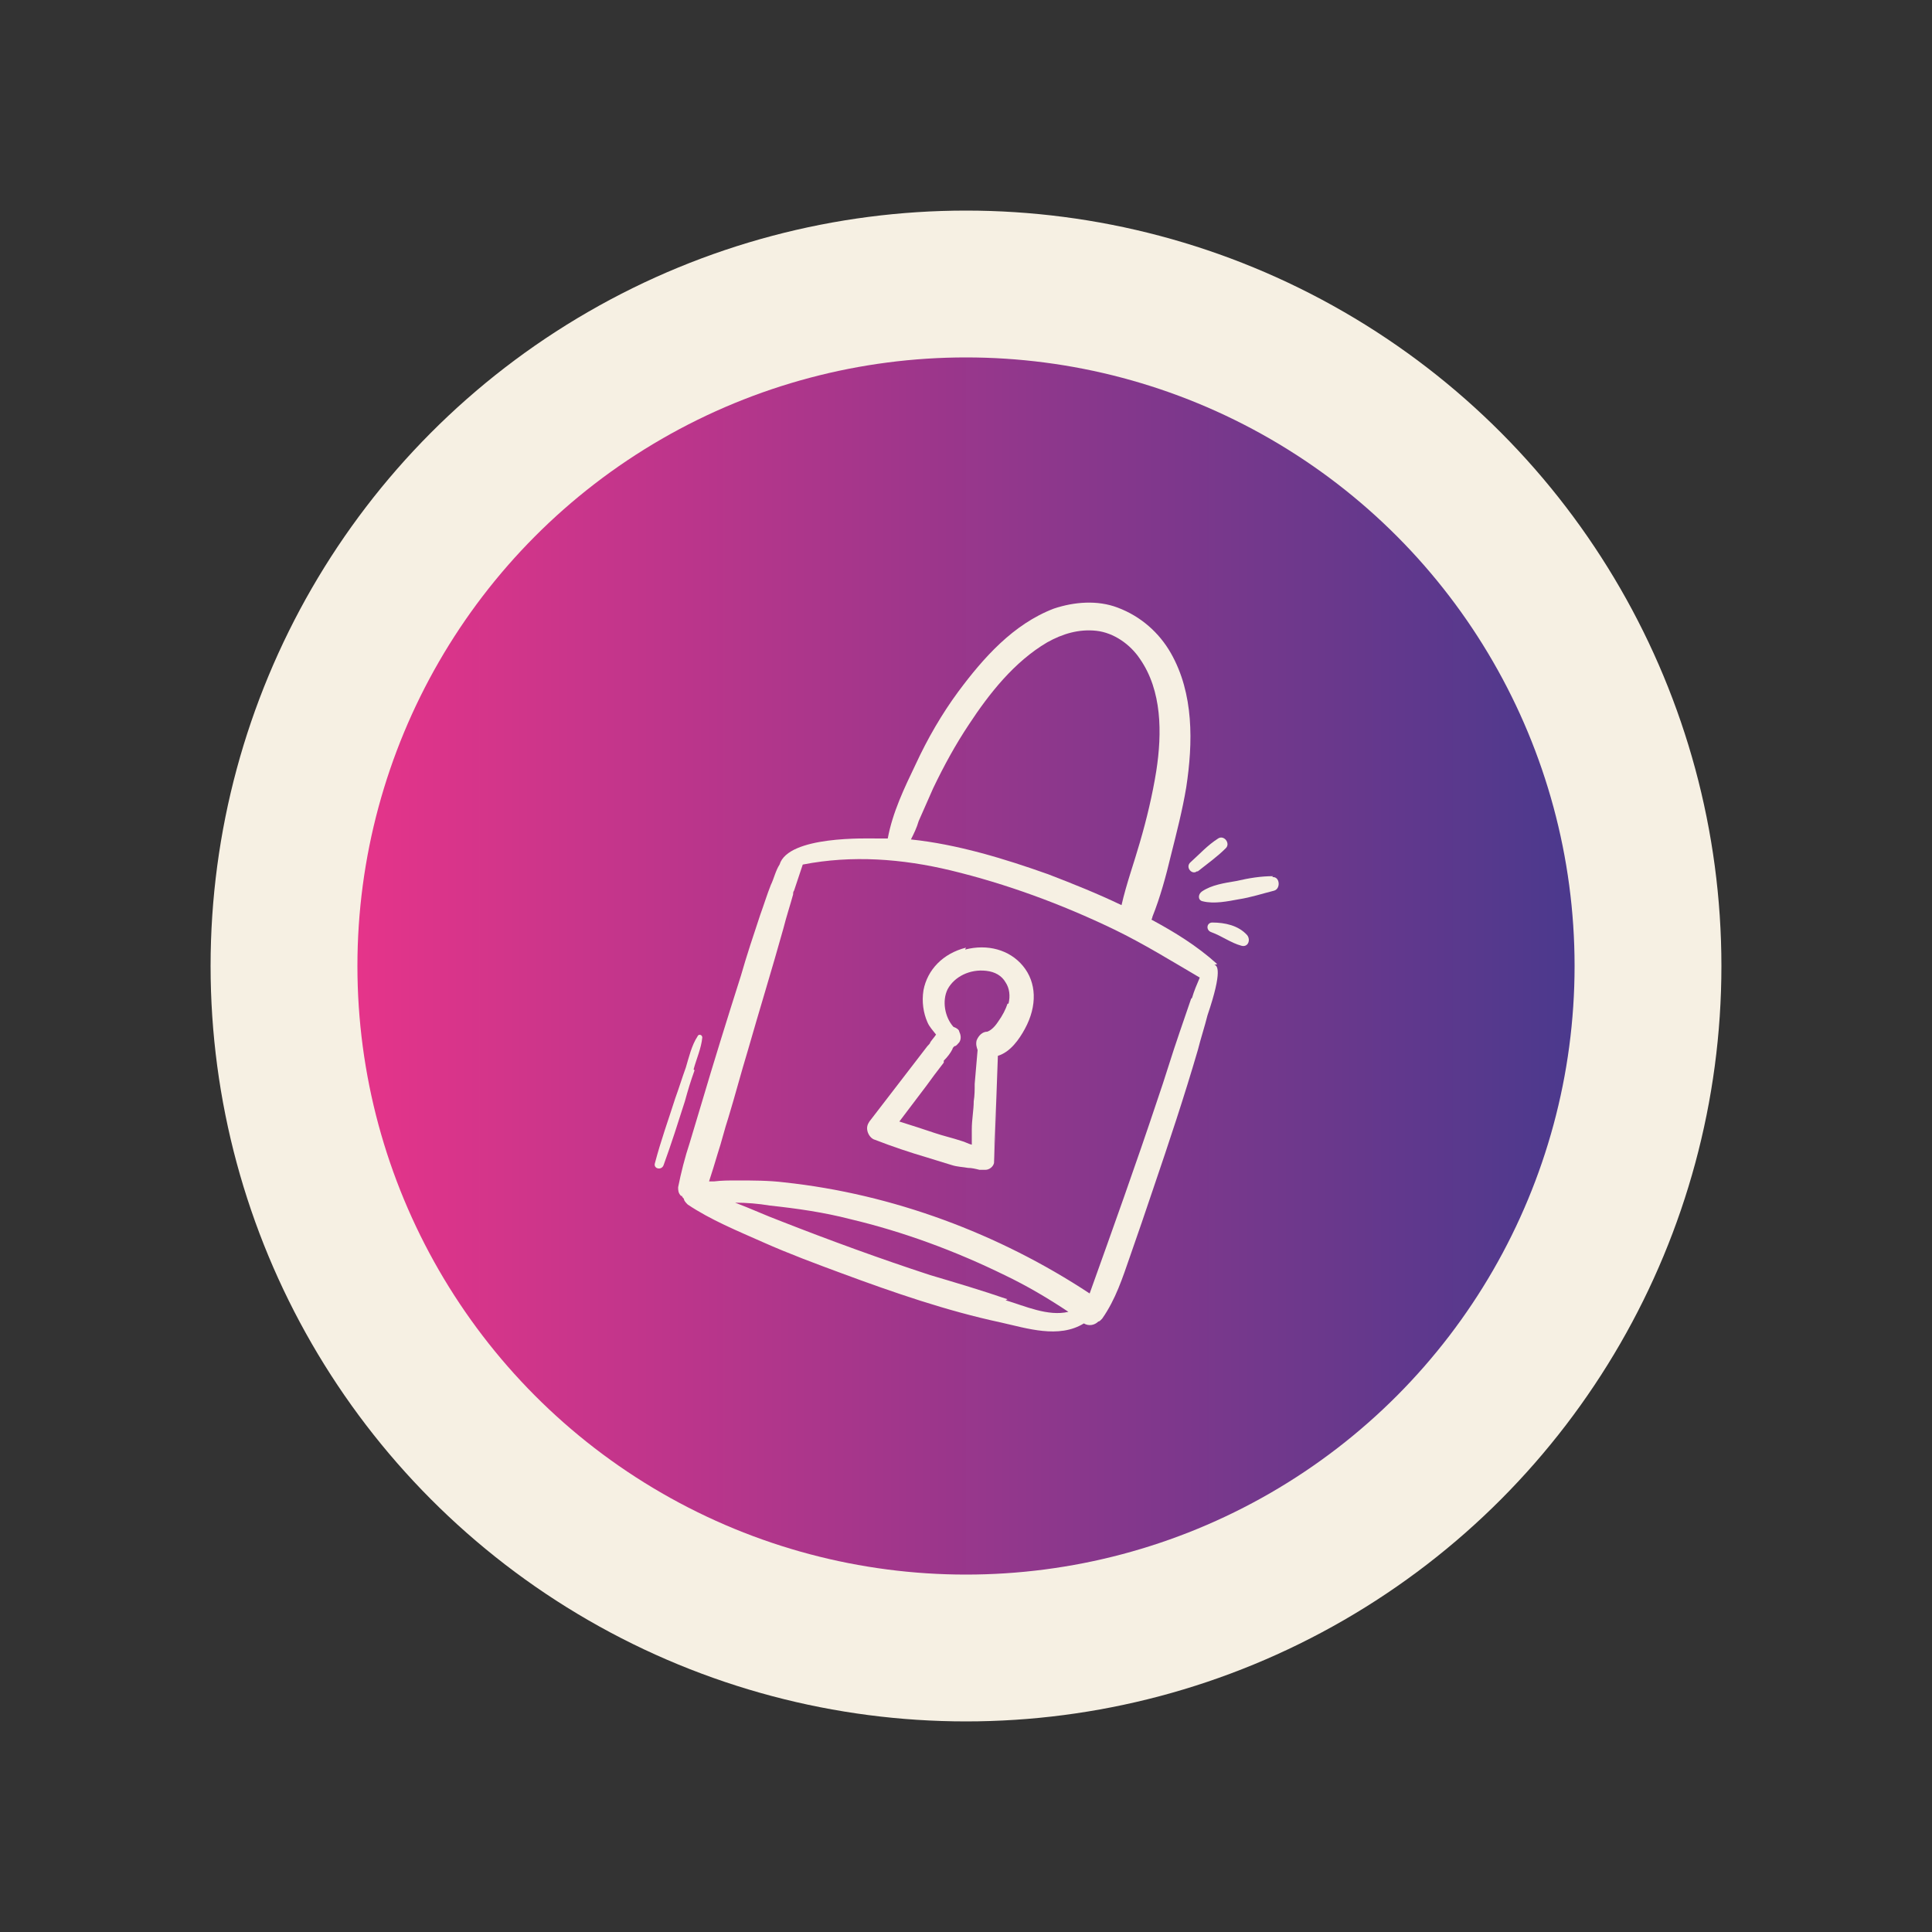
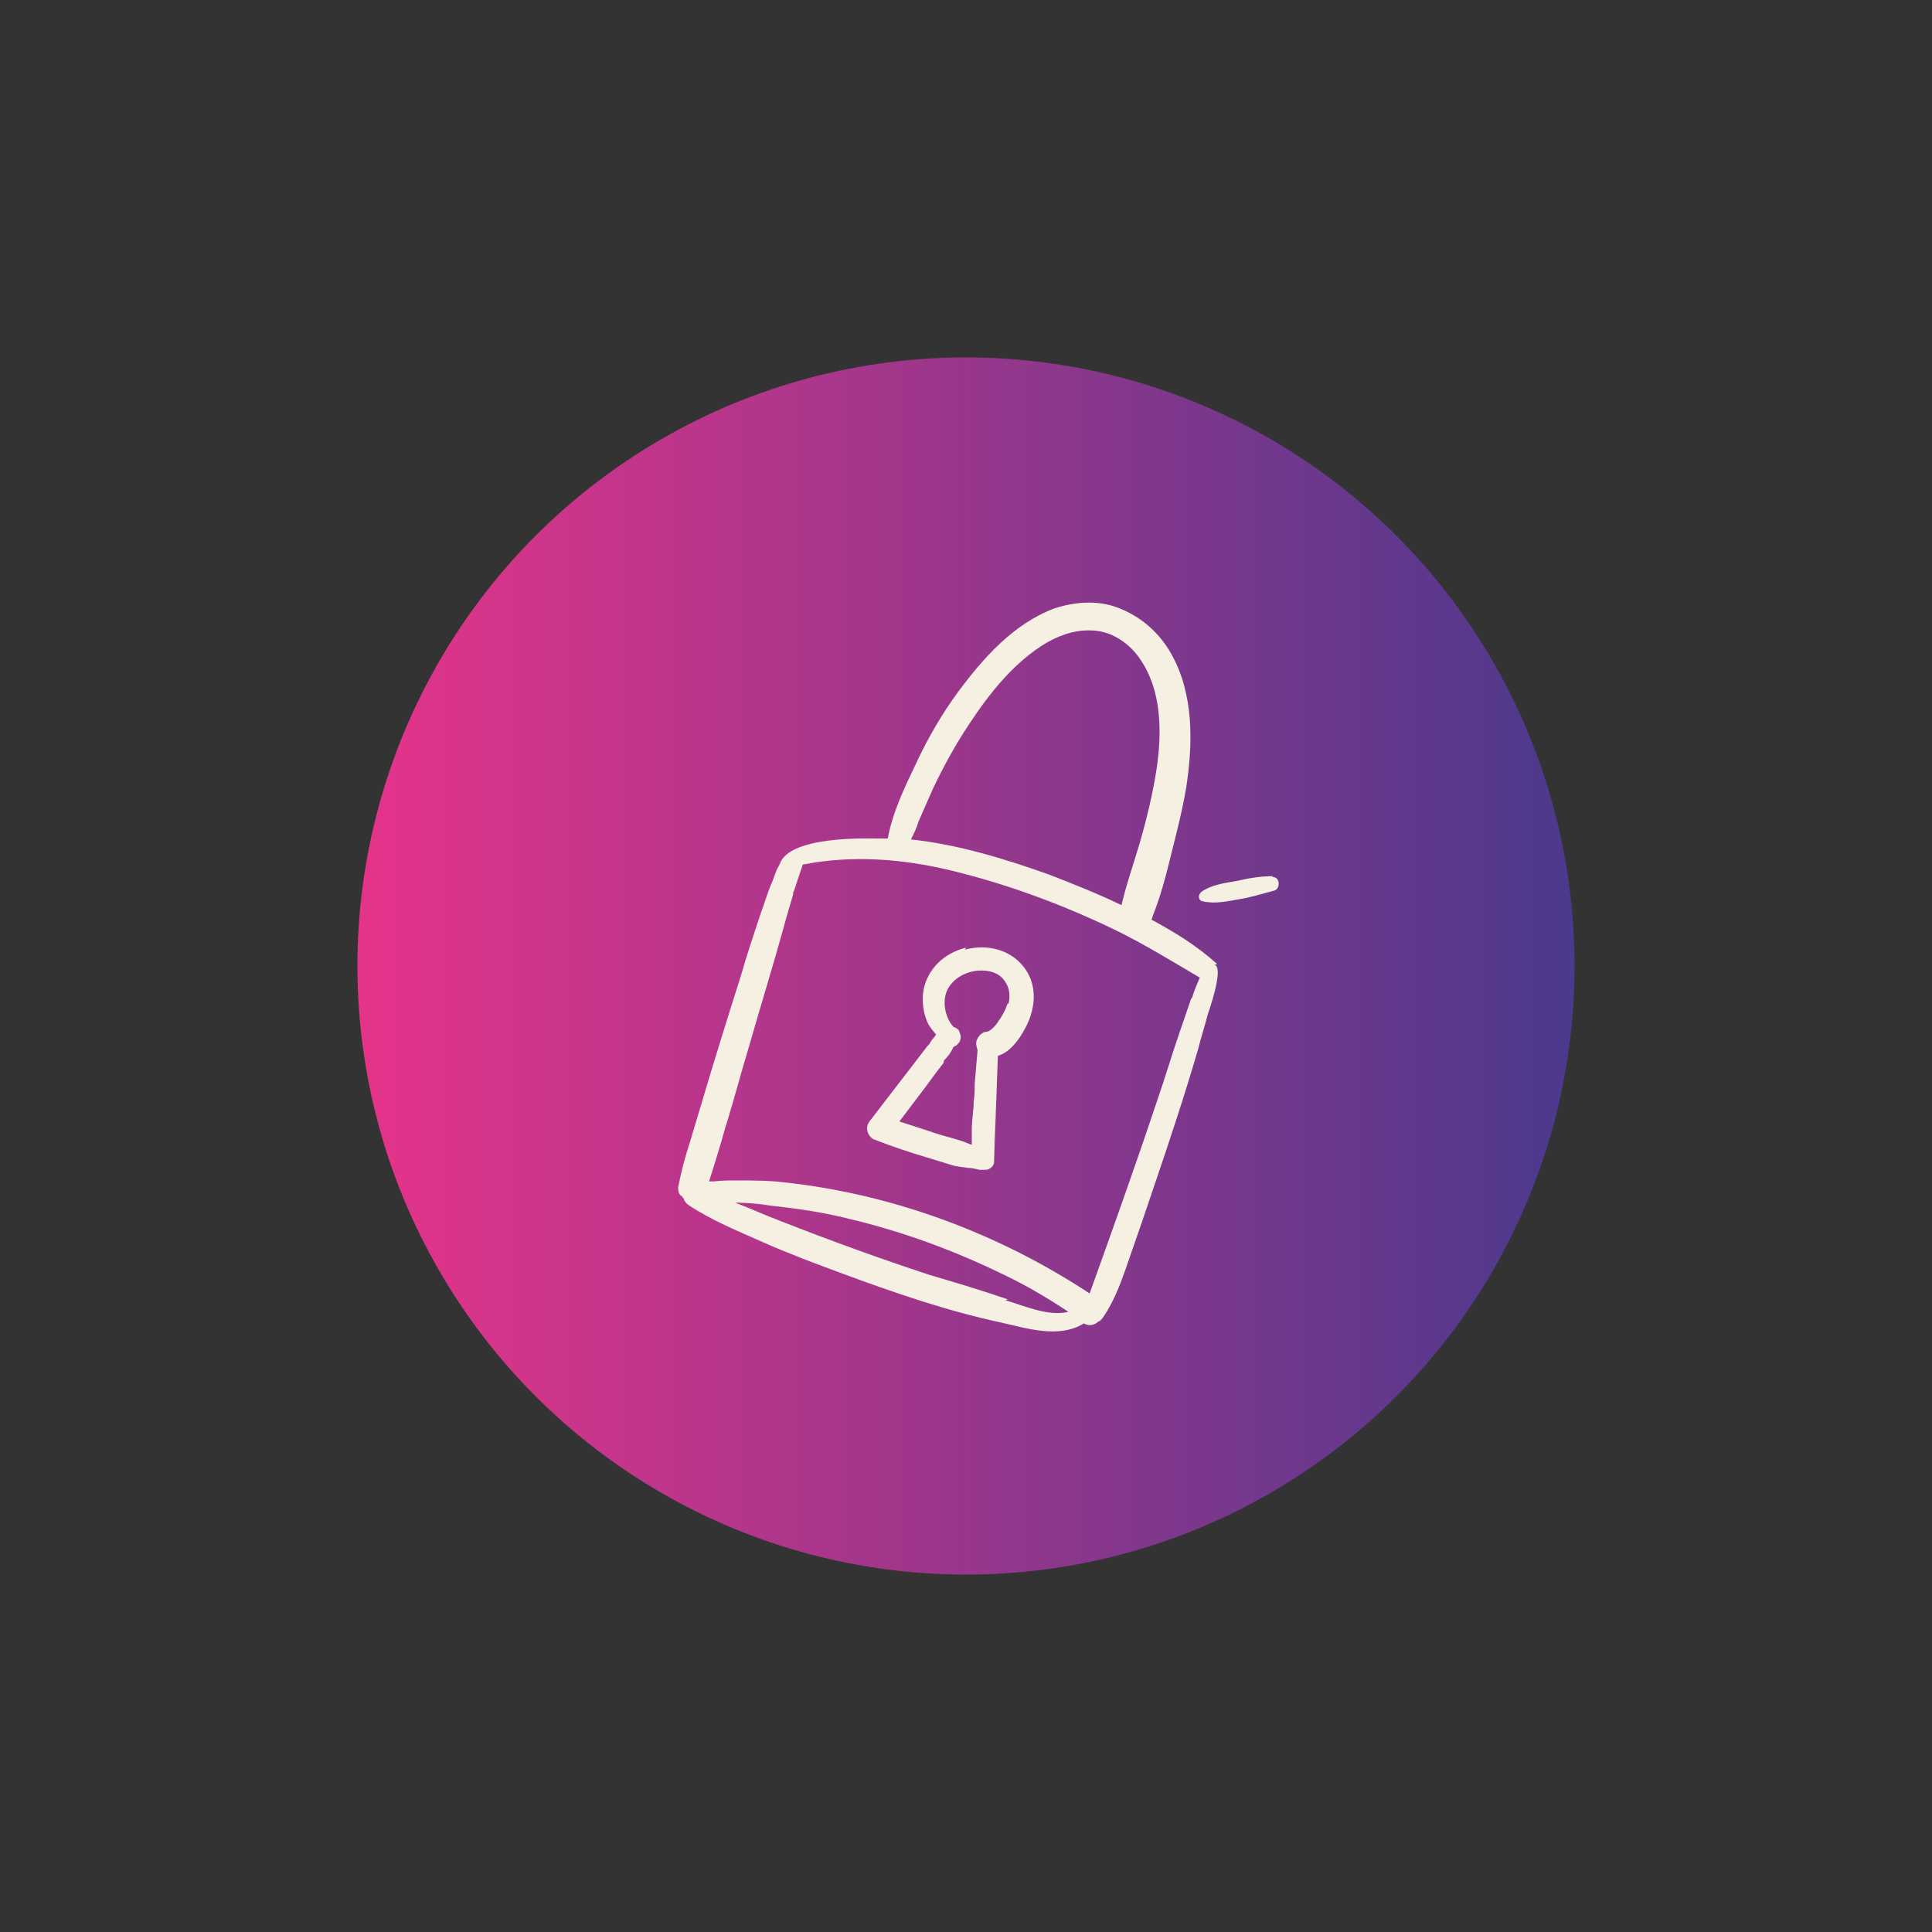
<svg xmlns="http://www.w3.org/2000/svg" id="Calque_1" data-name="Calque 1" viewBox="0 0 200 200">
  <rect x="0" y="0" width="200" height="200" fill="#333333" stroke="none" />
  <defs>
    <style> .cls-1 { clip-path: url(#clippath); } .cls-2 { fill: none; } .cls-2, .cls-3, .cls-4 { stroke-width: 0px; } .cls-3 { fill: #f6f0e3; } .cls-4 { fill: url(#Dégradé_sans_nom_4); } </style>
    <linearGradient id="Dégradé_sans_nom_4" data-name="Dégradé sans nom 4" x1="37" y1="100" x2="163" y2="100" gradientUnits="userSpaceOnUse">
      <stop offset="0" stop-color="#e5348a" />
      <stop offset="1" stop-color="#4b398d" />
    </linearGradient>
    <clipPath id="clippath">
-       <rect class="cls-2" x="67.5" y="106.9" width="5.2" height="14.2" />
-     </clipPath>
+       </clipPath>
  </defs>
-   <circle class="cls-3" cx="100" cy="100" r="78.2" />
  <circle class="cls-4" cx="100" cy="100" r="63" />
  <g>
    <path class="cls-3" d="M126,99.8h0c-2.1-1.9-4.4-3.3-6.8-4.6,0,0,.1-.2.1-.3.8-2,1.4-4.2,1.9-6.3.6-2.4,1.2-4.7,1.6-7.1.7-4.6.8-9.7-1.6-13.9-1.2-2.1-3.1-3.8-5.5-4.7-2.1-.8-4.5-.6-6.6.1-4.2,1.6-7.3,5.1-9.9,8.6-1.7,2.3-3.2,4.9-4.4,7.5-1.2,2.5-2.4,5-2.9,7.7-.3,0-.6,0-.9,0h-.2c-1,0-9.2-.3-10.1,2.7-.4.6-.6,1.5-.9,2.1-.4,1-.7,2-1.1,3.1-.7,2.1-1.4,4.2-2,6.3-1.4,4.4-2.8,8.9-4.1,13.3-.4,1.3-.8,2.7-1.2,4-.5,1.5-.9,3.1-1.2,4.6,0,.3,0,.6.3.9h.1c0,.1.1.2.2.3,0,.2.2.4.4.6,2.4,1.6,5.1,2.7,7.8,3.9s5.4,2.2,8.1,3.2c5.4,2,10.9,3.9,16.5,5.1,2.7.6,6,1.7,8.6.1h0c.5.3,1.1.2,1.5-.2,0,0,.1,0,.2-.1s.1-.1.2-.2c0,0,0,0,0,0,1.4-2,2.1-4.2,2.9-6.5.8-2.3,1.6-4.6,2.4-7,1.6-4.7,3.2-9.5,4.6-14.3.3-1.2.7-2.4,1-3.6,1.6-4.7,1-5.2.7-5.2ZM95.1,85c.5-1.1,1-2.3,1.5-3.4,1.1-2.3,2.3-4.5,3.7-6.6,2.1-3.2,4.7-6.5,8.1-8.5,1.6-.9,3.3-1.4,5.1-1.2,1.8.2,3.5,1.4,4.5,2.9,2.3,3.3,2.3,7.7,1.7,11.6-.4,2.5-1,5-1.7,7.4-.6,2.1-1.4,4.3-1.9,6.5-2.5-1.2-5-2.2-7.6-3.2-4.5-1.6-9.4-3.1-14.2-3.6.3-.6.6-1.2.8-1.9ZM104.3,134.5c-2.6-.9-5.3-1.7-8-2.5-5.2-1.7-10.4-3.6-15.5-5.6-1.6-.6-3.1-1.3-4.7-1.9,1.2,0,2.4.1,3.6.3,2.8.3,5.6.7,8.3,1.4,5.5,1.3,10.9,3.3,16,5.8,2.3,1.1,4.5,2.4,6.6,3.8-2.1.5-4.5-.6-6.5-1.2ZM123.3,103.4c-.4,1.2-.8,2.3-1.2,3.5-.8,2.3-1.5,4.7-2.3,7-2.2,6.6-4.6,13.3-7,20-9.4-6.2-20.4-10.3-31.6-11.5-1.6-.2-3.3-.2-4.9-.2-.8,0-1.6,0-2.4.1-.2,0-.4,0-.5,0,.3-.9.6-1.9.9-2.9.4-1.2.7-2.5,1.1-3.7.7-2.3,1.3-4.6,2-6.9,1.2-4.2,2.5-8.4,3.7-12.7.3-1.2.7-2.4,1-3.5,0-.1,0-.3.1-.4l.9-2.7c5.1-1,10.3-.6,15.3.6,5.8,1.4,11.5,3.5,16.9,6.1,3.1,1.5,6,3.3,8.9,5-.3.7-.6,1.4-.8,2.1Z" />
    <path class="cls-3" d="M100,98.1c-2.4.6-4,2.3-4.4,4.4-.2,1.2,0,2.4.4,3.3.2.5.6.9.9,1.3-.2.3-.4.5-.6.8,0,.1-.2.3-.3.4h0c-.7.9-1.3,1.7-2,2.6l-4,5.2c-.2.3-.3.6-.2,1,.1.4.4.8.8.9,1.8.7,3.6,1.3,5.3,1.8,1,.3,1.9.6,2.6.8.6.2,1.2.2,1.7.3.4,0,.8.1,1.2.2,0,0,.2,0,.2,0,.1,0,.3,0,.4,0,.4,0,.8-.3.9-.7,0,0,0,0,0,0l.4-11.1c1.3-.4,2.2-1.7,2.8-2.8,1.3-2.4,1.2-4.8-.2-6.5-1.4-1.7-3.7-2.3-6-1.7ZM102.9,119.7c0-1.2.2-5.7.3-9.3l-.3,9.3ZM104.3,103.9c-.2.6-.5,1.2-1,1.9-.4.6-.8.9-1.1,1-.5,0-.9.4-1.1.9-.1.4,0,.7.1,1-.1,1.2-.2,2.4-.3,3.5,0,.6,0,1.2-.1,1.8,0,.9-.2,1.9-.2,2.9,0,.2,0,.3,0,.5,0,.4,0,.8,0,1.1-.4-.1-.7-.3-1.1-.4-.9-.3-1.8-.5-2.7-.8h0c-1.2-.4-2.4-.8-3.7-1.2l2.8-3.7c.5-.7,1.1-1.5,1.8-2.4v-.2c.4-.4.7-.8.9-1.2,0-.1.1-.2.2-.3.2,0,.3-.2.5-.4.2-.3.2-.7,0-1.1,0-.2-.3-.4-.6-.5-.9-1-1.2-2.7-.6-3.9.7-1.3,2.3-2.1,4-1.9.9.1,1.6.5,2,1.2.4.6.5,1.4.3,2.2Z" />
    <path class="cls-3" d="M131.8,90.7c-1.3,0-2.5.2-3.8.5-1.2.2-2.6.4-3.6,1.1-.4.3-.4.9.1,1,1.2.3,2.6,0,3.7-.2,1.3-.2,2.5-.6,3.7-.9.7-.2.6-1.5-.2-1.4Z" />
-     <path class="cls-3" d="M125.5,95.5c-.6,0-.7.8-.1,1,1.1.4,2,1.1,3.1,1.4.7.2,1-.6.6-1.1-.9-1-2.3-1.3-3.6-1.3Z" />
-     <path class="cls-3" d="M124,90.2c1-.8,2-1.5,2.9-2.4.5-.5-.2-1.4-.8-1-1.1.7-1.9,1.6-2.9,2.5-.5.5.2,1.3.7.9Z" />
    <g class="cls-1">
-       <path class="cls-3" d="M71.8,110.7c.3-1.1.8-2.2.9-3.3,0-.3-.4-.4-.5-.1-.6.9-.9,2.2-1.2,3.2-.4,1.1-.7,2.1-1.1,3.2-.7,2.2-1.5,4.4-2.1,6.7-.2.6.7.8.9.2.8-2.2,1.5-4.4,2.2-6.6.3-1.1.6-2.1,1-3.2Z" />
-     </g>
+       </g>
  </g>
</svg>